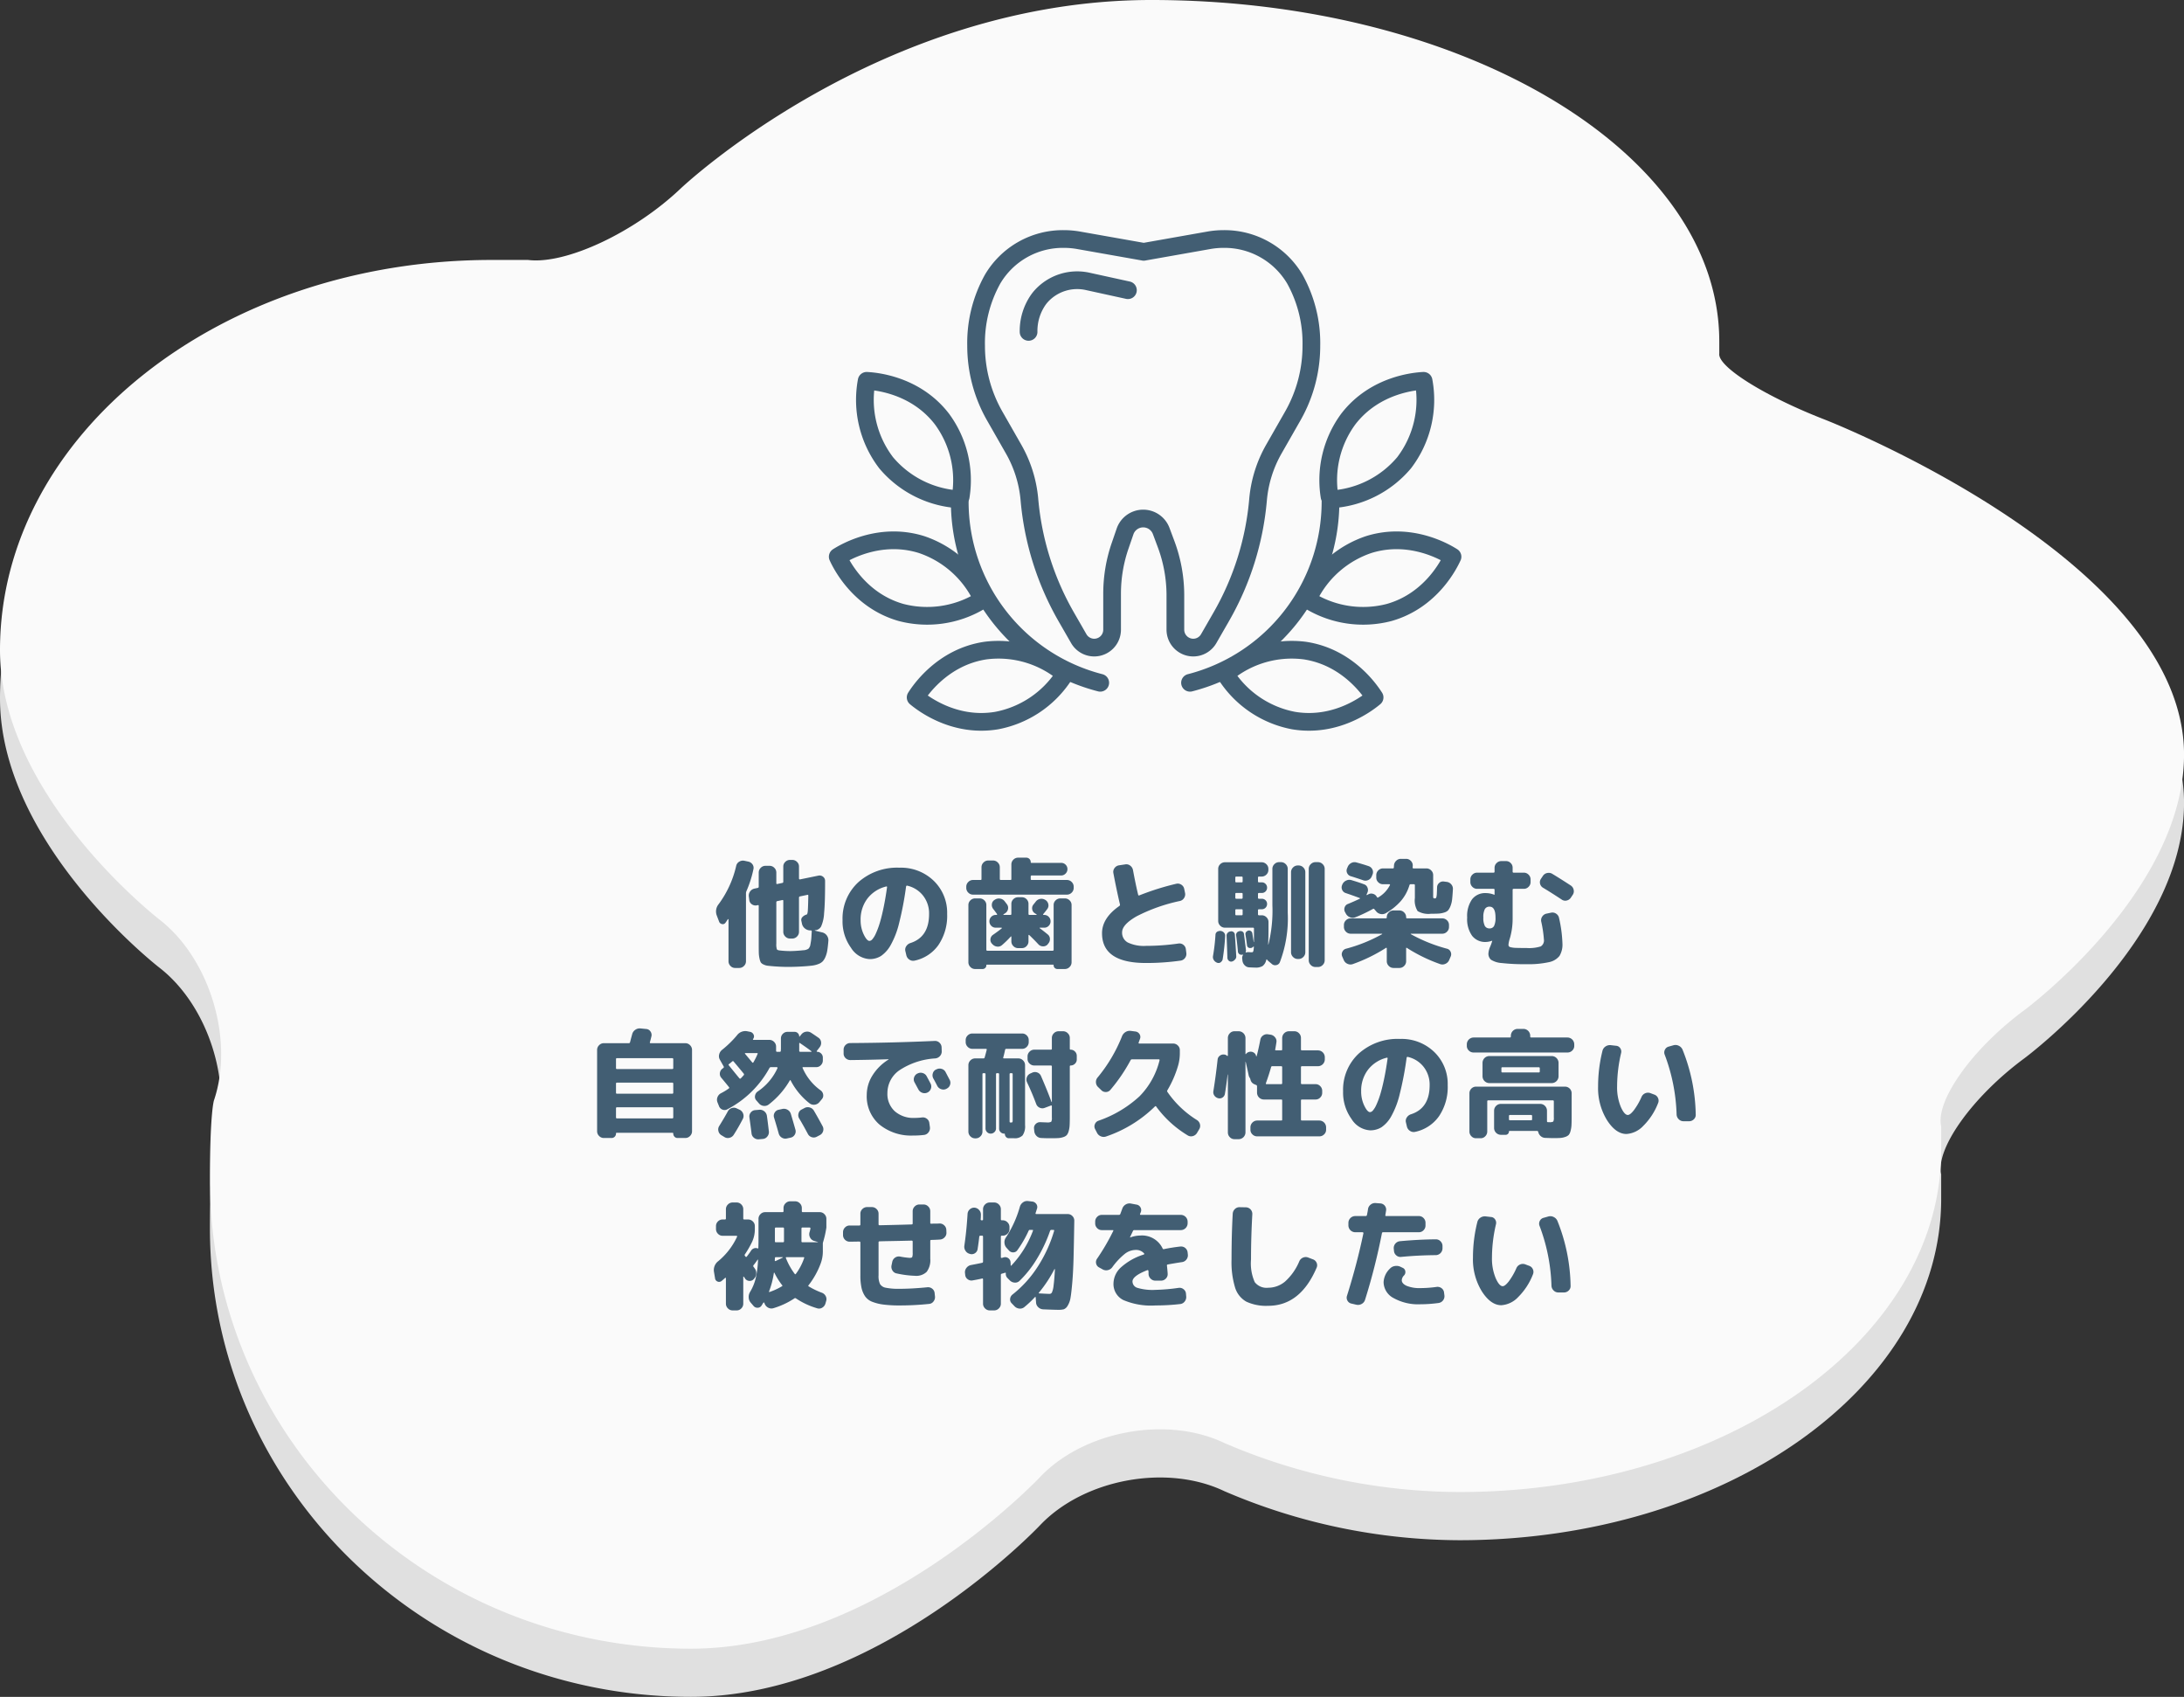
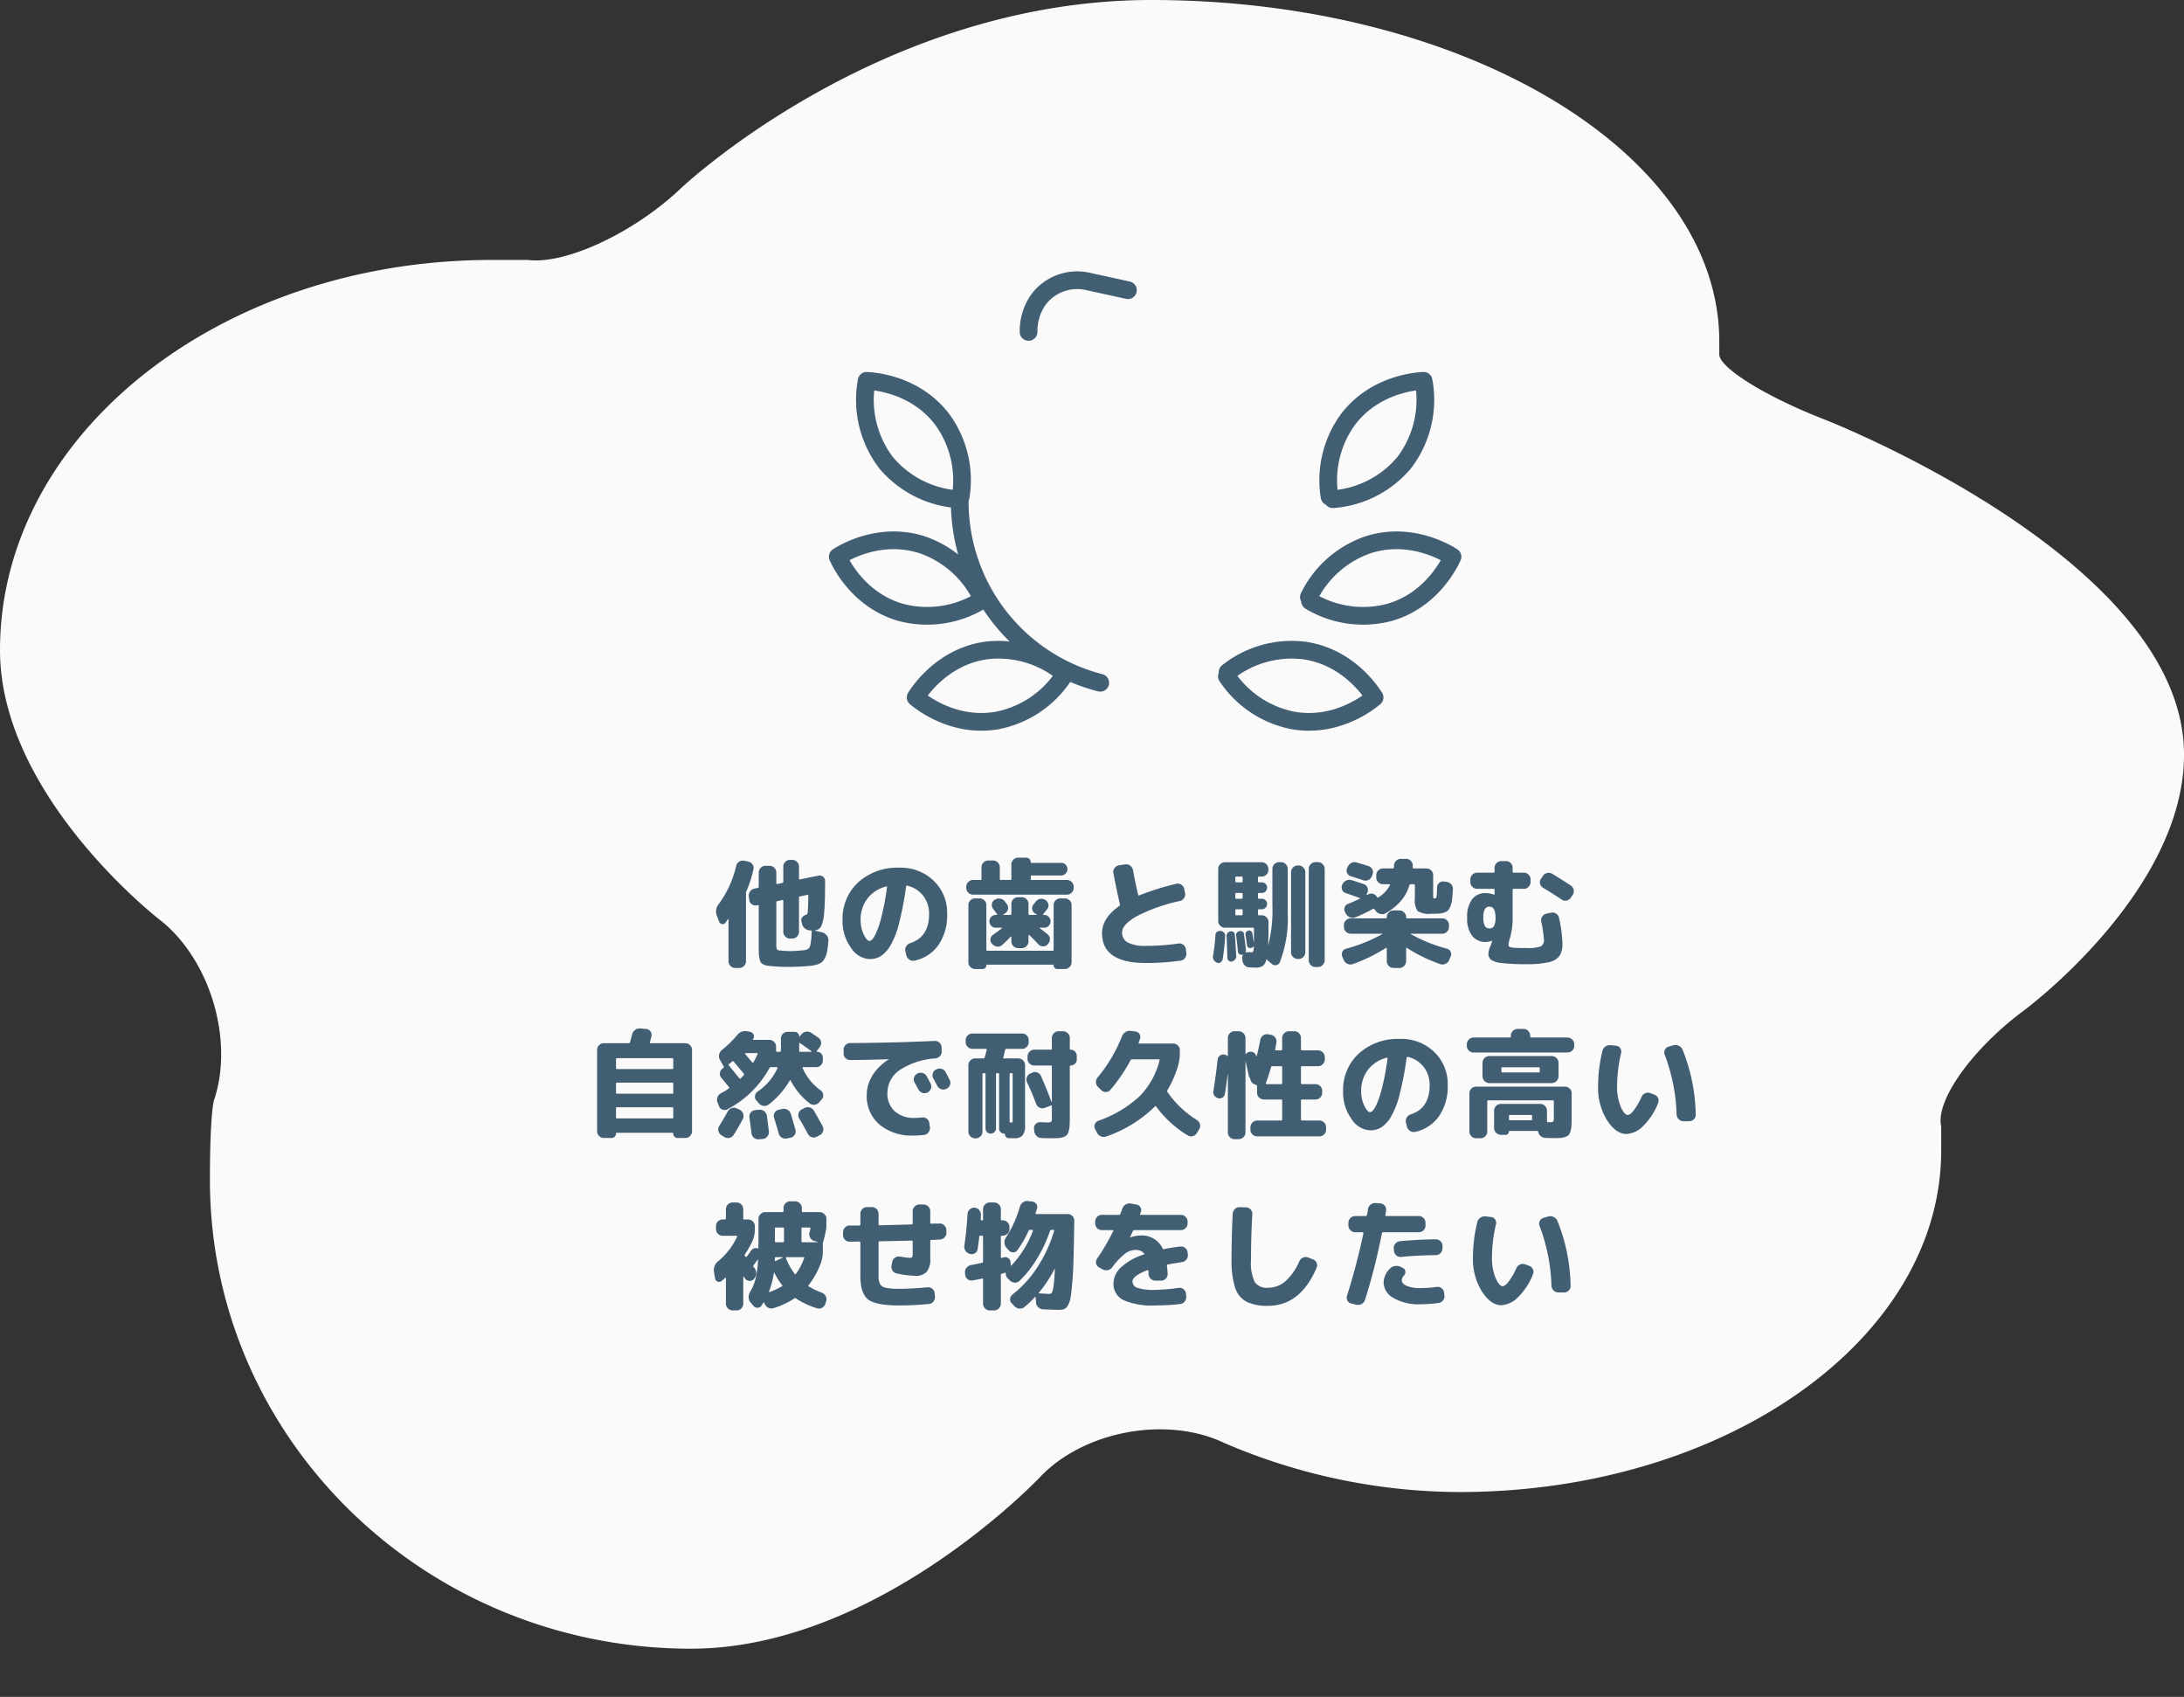
<svg xmlns="http://www.w3.org/2000/svg" width="370" height="287.392" viewBox="0 0 370 287.392">
  <rect x="0" y="0" width="370" height="287.392" fill="#333333" stroke="none" />
  <g id="グループ_57" data-name="グループ 57" transform="translate(-1165 -2226)">
    <g id="レイヤー_1" data-name="レイヤー 1" transform="translate(1165 2234.138)">
-       <path id="パス_122" data-name="パス 122" d="M26.968,155.723c8.574,6.627,12.751,20.428,9.274,30.686,0,0-.678,2.034-.678,13.473,0,43.83,36.482,79.372,81.493,79.372,31.692,0,59.1-29.023,59.1-29.023,7.436-7.874,21.5-10.476,31.254-5.818a101.515,101.515,0,0,0,39.806,8.311c45.1,0,81.646-25.9,81.646-57.828v-4.134c-.984-4.374,5.337-13.189,14.042-19.619,0,0,27.1-20.012,27.1-43.306,0-33.092-60.934-56.778-60.934-56.778-10.083-3.915-18.11-8.945-17.8-11.154V57.848C291.263,25.916,248.176.02,195.028.02c-46.105,0-79.743,31.954-79.743,31.954-7.852,7.458-19.466,12.882-25.83,12.073H83.418C37.357,44,0,73.6,0,110.121,0,134.858,26.968,155.723,26.968,155.723Z" transform="translate(0 0)" fill="#e0e0e0" />
-     </g>
+       </g>
    <g id="レイヤー_1-2" data-name="レイヤー 1" transform="translate(1165 2225.98)">
      <path id="パス_122-2" data-name="パス 122" d="M26.968,155.723c8.574,6.627,12.751,20.428,9.274,30.686,0,0-.678,2.034-.678,13.473,0,43.83,36.482,79.372,81.493,79.372,31.692,0,59.1-29.023,59.1-29.023,7.436-7.874,21.5-10.476,31.254-5.818a101.515,101.515,0,0,0,39.806,8.311c45.1,0,81.646-25.9,81.646-57.828v-4.134c-.984-4.374,5.337-13.189,14.042-19.619,0,0,27.1-20.012,27.1-43.306,0-33.092-60.934-56.778-60.934-56.778-10.083-3.915-18.11-8.945-17.8-11.154V57.848C291.263,25.916,248.176.02,195.028.02c-46.105,0-79.743,31.954-79.743,31.954-7.852,7.458-19.466,12.882-25.83,12.073H83.418C37.357,44,0,73.6,0,110.121,0,134.858,26.968,155.723,26.968,155.723Z" transform="translate(0 0)" fill="#fafafa" />
    </g>
    <g id="_饑1" data-name="ﾑ饑1" transform="translate(1305.425 2264.98)">
      <g id="グループ_20" data-name="グループ 20">
-         <path id="パス_134" data-name="パス 134" d="M53.33,3.67,64.42,1.71a14.388,14.388,0,0,1,2.45-.21h.02A13.842,13.842,0,0,1,78.95,8.31a22.3,22.3,0,0,1,2.79,11.28h0a23.994,23.994,0,0,1-3.16,11.9l-3.17,5.55a20.947,20.947,0,0,0-2.7,8.57,48.128,48.128,0,0,1-6.25,19.9l-2.11,3.67a3.024,3.024,0,0,1-2.62,1.52h0a3.034,3.034,0,0,1-3.03-3.03v-5.8a24.839,24.839,0,0,0-1.56-8.66l-.84-2.25a3.256,3.256,0,0,0-3.05-2.12h0a3.251,3.251,0,0,0-3.08,2.2l-.84,2.44a24.939,24.939,0,0,0-1.35,8.07v6.12a3.028,3.028,0,0,1-3.03,3.03h0a3.024,3.024,0,0,1-2.62-1.52l-2.11-3.67a48.276,48.276,0,0,1-6.25-19.9,20.947,20.947,0,0,0-2.7-8.57L28.1,31.49a23.967,23.967,0,0,1-3.16-11.9h0a22.241,22.241,0,0,1,2.8-11.3A13.82,13.82,0,0,1,39.79,1.5h.02a14.388,14.388,0,0,1,2.45.21L53.35,3.67" fill="none" stroke="#425e73" stroke-linecap="round" stroke-linejoin="round" stroke-width="3" />
        <path id="パス_135" data-name="パス 135" d="M50.66,10.17,43.95,8.7a8.221,8.221,0,0,0-8.05,2.56c-.14.16-.28.34-.41.52a9.253,9.253,0,0,0-1.66,5.45" fill="none" stroke="#425e73" stroke-linecap="round" stroke-linejoin="round" stroke-width="3" />
      </g>
      <g id="グループ_21" data-name="グループ 21">
-         <path id="パス_136" data-name="パス 136" d="M84.98,45.99a31.675,31.675,0,0,1-23.8,30.67" fill="none" stroke="#425e73" stroke-linecap="round" stroke-linejoin="round" stroke-width="3" />
        <path id="パス_137" data-name="パス 137" d="M85.38,45.57a17.471,17.471,0,0,0,12.06-6.16,17.55,17.55,0,0,0,3.31-13.89c-1.17.06-8.16.52-12.74,6.45a17.45,17.45,0,0,0-3.19,13.17" fill="none" stroke="#425e73" stroke-linecap="round" stroke-linejoin="round" stroke-width="3" />
        <path id="パス_138" data-name="パス 138" d="M81.52,62.83a17.471,17.471,0,0,0,13.41,1.92c7.21-2.05,10.23-8.37,10.72-9.44-.99-.63-6.97-4.28-14.13-2.08a17.479,17.479,0,0,0-10.2,8.91" fill="none" stroke="#425e73" stroke-linecap="round" stroke-linejoin="round" stroke-width="3" />
        <path id="パス_139" data-name="パス 139" d="M67.43,75.57a17.468,17.468,0,0,0,11.29,7.49c7.39,1.24,12.83-3.17,13.73-3.92-.63-.99-4.46-6.85-11.87-7.94a17.453,17.453,0,0,0-13.04,3.67" fill="none" stroke="#425e73" stroke-linecap="round" stroke-linejoin="round" stroke-width="3" />
      </g>
      <g id="グループ_22" data-name="グループ 22">
        <path id="パス_140" data-name="パス 140" d="M22.17,45.99a31.675,31.675,0,0,0,23.8,30.67" fill="none" stroke="#425e73" stroke-linecap="round" stroke-linejoin="round" stroke-width="3" />
        <path id="パス_141" data-name="パス 141" d="M21.77,45.57A17.471,17.471,0,0,1,9.71,39.41,17.55,17.55,0,0,1,6.4,25.52c1.17.06,8.16.52,12.74,6.45a17.45,17.45,0,0,1,3.19,13.17" fill="none" stroke="#425e73" stroke-linecap="round" stroke-linejoin="round" stroke-width="3" />
        <path id="パス_142" data-name="パス 142" d="M25.63,62.83a17.471,17.471,0,0,1-13.41,1.92C5.01,62.7,1.99,56.38,1.5,55.31c.99-.63,6.97-4.28,14.13-2.08a17.479,17.479,0,0,1,10.2,8.91" fill="none" stroke="#425e73" stroke-linecap="round" stroke-linejoin="round" stroke-width="3" />
        <path id="パス_143" data-name="パス 143" d="M39.72,75.57a17.468,17.468,0,0,1-11.29,7.49C21.04,84.3,15.6,79.89,14.7,79.14c.63-.99,4.46-6.85,11.87-7.94a17.453,17.453,0,0,1,13.04,3.67" fill="none" stroke="#425e73" stroke-linecap="round" stroke-linejoin="round" stroke-width="3" />
      </g>
    </g>
    <path id="パス_219" data-name="パス 219" d="M-72.18-5.92l-.38-1a1.952,1.952,0,0,1,.32-1.96,17.428,17.428,0,0,0,2.96-6.46,1.075,1.075,0,0,1,.5-.71,1.188,1.188,0,0,1,.86-.17l.66.14a1.154,1.154,0,0,1,.74.47,1.01,1.01,0,0,1,.16.83,18.76,18.76,0,0,1-1.18,3.7.948.948,0,0,0-.08.34V.8a1.1,1.1,0,0,1-.34.8,1.1,1.1,0,0,1-.8.34h-.7a1.062,1.062,0,0,1-.79-.34,1.111,1.111,0,0,1-.33-.8V-6.28a.047.047,0,0,0-.04-.05.06.06,0,0,0-.06.01,2.214,2.214,0,0,0-.18.26q-.14.22-.22.32a.544.544,0,0,1-.59.25A.648.648,0,0,1-72.18-5.92Zm9.24,7.58q-.7-.06-1.03-.1a2.152,2.152,0,0,1-.68-.21A1.082,1.082,0,0,1-65.11,1a2.472,2.472,0,0,1-.22-.67,4.961,4.961,0,0,1-.12-.99q-.01-.5-.01-1.5v-6.4q0-.18-.16-.14l-.18.04a1.065,1.065,0,0,1-.82-.18.991.991,0,0,1-.44-.72l-.08-.6a1.157,1.157,0,0,1,.22-.86,1.21,1.21,0,0,1,.74-.48l.56-.12a.189.189,0,0,0,.16-.2v-2.4a1.1,1.1,0,0,1,.34-.8,1.1,1.1,0,0,1,.8-.34h.7a1.1,1.1,0,0,1,.8.34,1.1,1.1,0,0,1,.34.8v1.8q0,.18.16.14l.86-.18a.189.189,0,0,0,.16-.2v-2.58a1.062,1.062,0,0,1,.34-.79,1.111,1.111,0,0,1,.8-.33h.38a1.111,1.111,0,0,1,.8.33,1.062,1.062,0,0,1,.34.79v2.04a.143.143,0,0,0,.06.11.121.121,0,0,0,.12.03l3.12-.64a.931.931,0,0,1,.78.19.863.863,0,0,1,.34.71v.44q0,3.38-.17,5.05a6.167,6.167,0,0,1-.51,2.24,1.265,1.265,0,0,1-1.04.63q-.02,0-.02.03t.02.03l1.24.3a1.334,1.334,0,0,1,.77.51,1.357,1.357,0,0,1,.27.89q-.08.98-.18,1.61A4.719,4.719,0,0,1-54.15.05a2.659,2.659,0,0,1-.46.76,1.965,1.965,0,0,1-.73.46,4.251,4.251,0,0,1-.99.26q-.51.07-1.37.13-1.46.1-2.8.1Q-61.64,1.76-62.94,1.66Zm.46-10.84V-2.2a2.909,2.909,0,0,0,.09.97q.09.17.53.21a15.229,15.229,0,0,0,1.76.1q.64,0,1.8-.1.36-.04.53-.05a1.4,1.4,0,0,0,.39-.09,1.816,1.816,0,0,0,.3-.13.789.789,0,0,0,.2-.25,1.123,1.123,0,0,0,.15-.36q.03-.16.1-.57a6.9,6.9,0,0,0,.09-.75l.06-1.02q0-.18-.16-.18h-.12a1.46,1.46,0,0,1-.89-.34,1.38,1.38,0,0,1-.49-.82l-.1-.46a.689.689,0,0,1,.19-.65,1.473,1.473,0,0,1,.69-.41q.16-.04.21-.59t.09-2.63q0-.16-.16-.12l-1.24.26a.2.2,0,0,0-.18.2v5.8a1.1,1.1,0,0,1-.34.8,1.1,1.1,0,0,1-.8.34h-.38a1.1,1.1,0,0,1-.8-.34,1.1,1.1,0,0,1-.34-.8V-9.42q0-.18-.16-.14l-.86.18A.189.189,0,0,0-62.48-9.18Zm18.62-2.68a5.7,5.7,0,0,0-3.19,2.05A5.848,5.848,0,0,0-48.2-6.16a5.483,5.483,0,0,0,.53,2.43q.53,1.09.97,1.09a.715.715,0,0,0,.48-.27,3.749,3.749,0,0,0,.58-.94A13.263,13.263,0,0,0-45-5.53q.32-1.01.66-2.61t.62-3.6a.084.084,0,0,0-.03-.1A.11.11,0,0,0-43.86-11.86ZM-46.7.44a3.977,3.977,0,0,1-3.13-1.92,7.614,7.614,0,0,1-1.43-4.68,8.347,8.347,0,0,1,2.66-6.41,9.876,9.876,0,0,1,7-2.47,7.965,7.965,0,0,1,5.78,2.21A7.5,7.5,0,0,1-33.54-7.2a8.8,8.8,0,0,1-1.48,5.26A6.593,6.593,0,0,1-39.06.7a1.115,1.115,0,0,1-.89-.18,1.182,1.182,0,0,1-.51-.76l-.16-.68a1.03,1.03,0,0,1,.16-.83,1.29,1.29,0,0,1,.7-.53Q-36.6-3.3-36.6-7.2a4.86,4.86,0,0,0-1.02-3.11A4.73,4.73,0,0,0-40.32-12q-.14-.02-.18.16a54.945,54.945,0,0,1-1.17,6.15,14.586,14.586,0,0,1-1.45,3.78A5.421,5.421,0,0,1-44.76-.08,3.61,3.61,0,0,1-46.7.44Zm17.54-10.92a1.1,1.1,0,0,1-.8-.34,1.1,1.1,0,0,1-.34-.8v-.2a1.1,1.1,0,0,1,.34-.8,1.1,1.1,0,0,1,.8-.34h1.28a.141.141,0,0,0,.16-.16v-2a1.1,1.1,0,0,1,.34-.8,1.1,1.1,0,0,1,.8-.34h.82a1.1,1.1,0,0,1,.8.34,1.1,1.1,0,0,1,.34.8v2q0,.16.18.16h1.62a.141.141,0,0,0,.16-.16V-15.6a1.1,1.1,0,0,1,.34-.8,1.1,1.1,0,0,1,.8-.34h1.38a.734.734,0,0,1,.54.22.734.734,0,0,1,.22.54q0,.12.1.12h5.04a1.045,1.045,0,0,1,.77.31,1.022,1.022,0,0,1,.31.75,1.038,1.038,0,0,1-.32.76,1.038,1.038,0,0,1-.76.32h-4.98q-.16,0-.16.18v.42a.141.141,0,0,0,.16.16h5.98a1.1,1.1,0,0,1,.8.34,1.1,1.1,0,0,1,.34.8v.2a1.1,1.1,0,0,1-.34.8,1.1,1.1,0,0,1-.8.34Zm1.12.64a1.111,1.111,0,0,1,.8.33,1.062,1.062,0,0,1,.34.79v7.56a.159.159,0,0,0,.18.18h11.04a.159.159,0,0,0,.18-.18V-8.72a1.062,1.062,0,0,1,.34-.79,1.111,1.111,0,0,1,.8-.33h.76a1.111,1.111,0,0,1,.8.33,1.062,1.062,0,0,1,.34.79V.98a1.1,1.1,0,0,1-.34.8,1.1,1.1,0,0,1-.8.34h-1.26a.632.632,0,0,1-.45-.18.606.606,0,0,1-.19-.46.088.088,0,0,0-.1-.1H-26.8a.088.088,0,0,0-.1.1.606.606,0,0,1-.19.46.632.632,0,0,1-.45.18H-28.8a1.1,1.1,0,0,1-.8-.34,1.1,1.1,0,0,1-.34-.8v-9.7a1.062,1.062,0,0,1,.34-.79,1.111,1.111,0,0,1,.8-.33Zm2.88,2.8a.084.084,0,0,0,.07-.05.09.09,0,0,0,.01-.09q-.44-.6-.66-.88a1.061,1.061,0,0,1-.22-.82.929.929,0,0,1,.44-.7l.04-.02a1.2,1.2,0,0,1,.89-.21,1.183,1.183,0,0,1,.79.45l.19.25.19.25a1.01,1.01,0,0,1,.19.83,1.07,1.07,0,0,1-.49.71l-.28.18a.06.06,0,0,0-.01.06.047.047,0,0,0,.05.04h1.14q.16,0,.16-.18v-1.7a1.062,1.062,0,0,1,.34-.79,1.111,1.111,0,0,1,.8-.33h.64a1.078,1.078,0,0,1,.79.33,1.078,1.078,0,0,1,.33.79v1.7a.159.159,0,0,0,.18.18h1.14a.064.064,0,0,0,.06-.04.04.04,0,0,0-.02-.06l-.28-.18a.953.953,0,0,1-.45-.69.957.957,0,0,1,.21-.79q.06-.08.19-.24t.19-.24a1.168,1.168,0,0,1,.74-.47,1.178,1.178,0,0,1,.86.15l.04.02a1.107,1.107,0,0,1,.5.71.982.982,0,0,1-.18.83q-.32.44-.7.88-.04.08.08.12h.1a1.029,1.029,0,0,1,.77.32,1.055,1.055,0,0,1,.31.76,1.055,1.055,0,0,1-.31.76,1.029,1.029,0,0,1-.77.32h-.72a.047.047,0,0,0-.05.04.049.049,0,0,0,.03.06q.46.32,1.34,1.04a.986.986,0,0,1,.37.77,1.1,1.1,0,0,1-.31.81l-.08.12a1,1,0,0,1-.76.32,1.061,1.061,0,0,1-.78-.32q-.72-.78-1.58-1.6a.055.055,0,0,0-.08-.01.086.086,0,0,0-.04.07v1.02a1.111,1.111,0,0,1-.33.8,1.062,1.062,0,0,1-.79.34h-.64a1.1,1.1,0,0,1-.8-.34,1.1,1.1,0,0,1-.34-.8v-.78a.067.067,0,0,0-.03-.06q-.03-.02-.07.02a15.591,15.591,0,0,1-1.5,1.46,1.039,1.039,0,0,1-.83.24,1.236,1.236,0,0,1-.79-.42l-.1-.1a.971.971,0,0,1-.22-.78.978.978,0,0,1,.44-.7q.92-.64,1.46-1.08a.065.065,0,0,0,.02-.08.064.064,0,0,0-.06-.04h-.96a1.029,1.029,0,0,1-.77-.32,1.055,1.055,0,0,1-.31-.76,1.055,1.055,0,0,1,.31-.76,1.029,1.029,0,0,1,.77-.32ZM.14,1.1Q-7.3,1.1-7.3-3.94q0-2.58,2.94-4.62a.252.252,0,0,0,.1-.24q-.64-2.76-1.12-5.34a1.057,1.057,0,0,1,.2-.84,1.129,1.129,0,0,1,.74-.46l1.06-.16a1.057,1.057,0,0,1,.84.2,1.21,1.21,0,0,1,.48.74q.48,2.58.88,4.2.04.18.22.1a44.42,44.42,0,0,1,6.24-1.96,1.079,1.079,0,0,1,.84.15,1.075,1.075,0,0,1,.5.71l.14.68a1.123,1.123,0,0,1-.16.87,1.1,1.1,0,0,1-.72.51A29.176,29.176,0,0,0-1.44-6.81Q-3.9-5.4-3.9-4.1a1.875,1.875,0,0,0,.97,1.73A6.294,6.294,0,0,0,.14-1.8a38.717,38.717,0,0,0,5.52-.4,1.061,1.061,0,0,1,.82.22,1.079,1.079,0,0,1,.42.74l.08.64a1.134,1.134,0,0,1-.23.86A1.1,1.1,0,0,1,5.98.7,41.553,41.553,0,0,1,.14,1.1ZM25.86.42a1.1,1.1,0,0,1-.8-.34,1.1,1.1,0,0,1-.34-.8V-14.28a1.1,1.1,0,0,1,.34-.8,1.1,1.1,0,0,1,.8-.34H26a1.1,1.1,0,0,1,.8.34,1.1,1.1,0,0,1,.34.8V-.72a1.1,1.1,0,0,1-.34.8,1.1,1.1,0,0,1-.8.34Zm3,1.36a1.1,1.1,0,0,1-.8-.34,1.1,1.1,0,0,1-.34-.8V-14.84a1.1,1.1,0,0,1,.34-.8,1.1,1.1,0,0,1,.8-.34h.42a1.1,1.1,0,0,1,.8.34,1.1,1.1,0,0,1,.34.8V.64a1.1,1.1,0,0,1-.34.8,1.1,1.1,0,0,1-.8.34ZM16.44.3a.89.89,0,0,1,.14-.54.066.066,0,0,0,0-.07q-.02-.03-.04-.01a.279.279,0,0,1-.12.02.588.588,0,0,1-.46-.11.607.607,0,0,1-.24-.41q-.1-1.22-.3-2.72a.62.62,0,0,1,.46-.72.153.153,0,0,1,.08-.03.614.614,0,0,1,.08-.01.671.671,0,0,1,.47.09.475.475,0,0,1,.23.39q.12.8.34,2.72a.665.665,0,0,1-.04.32.085.085,0,0,0,0,.08.04.04,0,0,0,.06.02,1.26,1.26,0,0,1,.4-.06q.26.02.56.02a.321.321,0,0,0,.19-.04.514.514,0,0,0,.1-.24,3.712,3.712,0,0,0,.07-.66q0-.04-.03-.04a.068.068,0,0,0-.05.02.73.73,0,0,1-.32.22.928.928,0,0,1-.32.02.5.5,0,0,1-.44-.48q-.14-1.06-.26-1.8a.531.531,0,0,1,.26-.56.666.666,0,0,1,.24-.12.541.541,0,0,1,.42.1.549.549,0,0,1,.24.36l.24,1.5a.058.058,0,0,0,.04-.02V-4.72a.141.141,0,0,0-.16-.16H13.52a1.1,1.1,0,0,1-.8-.34,1.1,1.1,0,0,1-.34-.8v-8.82a1.062,1.062,0,0,1,.34-.79,1.111,1.111,0,0,1,.8-.33h6.22a1.111,1.111,0,0,1,.8.33,1.062,1.062,0,0,1,.34.79v.18a1.062,1.062,0,0,1-.34.79,1.111,1.111,0,0,1-.8.33H19.3a.159.159,0,0,0-.18.18v.64q0,.16.18.16h.46a.87.87,0,0,1,.64.26.87.87,0,0,1,.26.64.87.87,0,0,1-.26.64.87.87,0,0,1-.64.26H19.3q-.18,0-.18.16v.64a.159.159,0,0,0,.18.18h.46a.888.888,0,0,1,.64.25.837.837,0,0,1,.26.63.87.87,0,0,1-.26.64.87.87,0,0,1-.64.26H19.3q-.18,0-.18.16v.68a.159.159,0,0,0,.18.18h.46a1.1,1.1,0,0,1,.8.34,1.1,1.1,0,0,1,.34.8v1.12q0,1.56-.06,2.66l.04.04a23.747,23.747,0,0,0,.68-6.7v-6.12a1.1,1.1,0,0,1,.34-.8,1.1,1.1,0,0,1,.8-.34h.32a1.1,1.1,0,0,1,.8.34,1.1,1.1,0,0,1,.34.8v7.42A20.876,20.876,0,0,1,22.82.98a.8.8,0,0,1-.62.48.835.835,0,0,1-.76-.22l-.6-.5q-.06-.06-.18-.2-.08-.12-.14.04a1.733,1.733,0,0,1-.63,1.04,2.236,2.236,0,0,1-1.19.26q-.2,0-1.04-.04a1.139,1.139,0,0,1-.81-.37,1.339,1.339,0,0,1-.37-.83Zm.08-7.46v-.68A.141.141,0,0,0,16.36-8h-.92a.141.141,0,0,0-.16.16v.68q0,.18.16.18h.92Q16.52-6.98,16.52-7.16Zm0-2.8v-.64a.141.141,0,0,0-.16-.16h-.92a.141.141,0,0,0-.16.16v.64q0,.18.16.18h.92Q16.52-9.78,16.52-9.96Zm0-2.76v-.64q0-.18-.16-.18h-.92q-.16,0-.16.18v.64a.141.141,0,0,0,.16.16h.92A.141.141,0,0,0,16.52-12.72ZM14.5-4.26a.6.6,0,0,1,.47.12.561.561,0,0,1,.23.42q.14,1.9.24,3.7a.72.72,0,0,1-.18.5A2.525,2.525,0,0,1,15,.72a.964.964,0,0,1-.34.14.576.576,0,0,1-.49-.15.677.677,0,0,1-.23-.47q-.08-2.4-.14-3.74a.657.657,0,0,1,.16-.48.7.7,0,0,1,.46-.26h.04Zm-2.34,5.3a1.1,1.1,0,0,1-.53-.45.945.945,0,0,1-.13-.67,32.528,32.528,0,0,0,.42-3.62.63.63,0,0,1,.48-.58,1.133,1.133,0,0,1,.36-.06.165.165,0,0,1,.05.01.165.165,0,0,0,.05.01.862.862,0,0,1,.52.3.769.769,0,0,1,.18.56,37.392,37.392,0,0,1-.42,3.9.632.632,0,0,1-.16.36l-.02.02-.02.02A.625.625,0,0,1,12.16,1.04Zm29.92.9a1.1,1.1,0,0,1-.8-.34,1.1,1.1,0,0,1-.34-.8V-1.38a.1.1,0,0,0-.05-.09.067.067,0,0,0-.09.01,27.353,27.353,0,0,1-5.6,2.74,1.178,1.178,0,0,1-.89-.03,1.2,1.2,0,0,1-.65-.63L33.4.02a.933.933,0,0,1,.01-.81.933.933,0,0,1,.63-.53,26.113,26.113,0,0,0,6.1-2.46.068.068,0,0,0,.02-.05q0-.03-.04-.03h-5.3a1.1,1.1,0,0,1-.8-.34,1.1,1.1,0,0,1-.34-.8v-.34a1.062,1.062,0,0,1,.34-.79,1.111,1.111,0,0,1,.8-.33h5.96q.16,0,.16-.18v-.02a1.1,1.1,0,0,1,.34-.8,1.1,1.1,0,0,1,.8-.34h1a1.1,1.1,0,0,1,.8.34,1.1,1.1,0,0,1,.34.8v.02q0,.18.16.18h5.96a1.111,1.111,0,0,1,.8.33,1.062,1.062,0,0,1,.34.79V-5a1.1,1.1,0,0,1-.34.8,1.1,1.1,0,0,1-.8.34h-5.3q-.04,0-.04.03a.068.068,0,0,0,.02.05,26.754,26.754,0,0,0,6.12,2.46.9.9,0,0,1,.62.53.956.956,0,0,1,0,.81l-.26.6a1.2,1.2,0,0,1-.65.63,1.178,1.178,0,0,1-.89.03,27.27,27.27,0,0,1-5.62-2.74q-.12-.08-.12.08V.8a1.1,1.1,0,0,1-.34.8,1.1,1.1,0,0,1-.8.34ZM35.84-15.92q1.24.34,2.04.62a1.066,1.066,0,0,1,.63.57,1.022,1.022,0,0,1,.01.85l-.12.3a1.136,1.136,0,0,1-.6.63,1.148,1.148,0,0,1-.88.03q-1.16-.4-2.08-.68a.967.967,0,0,1-.62-.54.934.934,0,0,1,0-.8l.1-.24a1.29,1.29,0,0,1,.63-.67A1.178,1.178,0,0,1,35.84-15.92ZM34-10.74a.964.964,0,0,1-.62-.55,1,1,0,0,1,0-.83l.04-.1a1.282,1.282,0,0,1,.66-.65,1.2,1.2,0,0,1,.92-.05q1.34.4,2.06.68a.929.929,0,0,1,.61.57,1.076,1.076,0,0,1-.01.85l-.14.32a.072.072,0,0,0,.01.08q.03.04.05.02.04-.02.11-.06t.11-.06a1,1,0,0,1,.82-.09,1,1,0,0,1,.64.53l.02.02a.136.136,0,0,0,.2.06,5.079,5.079,0,0,0,2-2.1.09.09,0,0,0-.01-.09.1.1,0,0,0-.09-.05H40.3a1.111,1.111,0,0,1-.8-.33,1.062,1.062,0,0,1-.34-.79v-.42a1.1,1.1,0,0,1,.34-.8,1.1,1.1,0,0,1,.8-.34h1.66a.159.159,0,0,0,.18-.18q0-.06.01-.16t.01-.14a1.171,1.171,0,0,1,.36-.8,1.1,1.1,0,0,1,.8-.34h.9a1.08,1.08,0,0,1,.8.35,1.057,1.057,0,0,1,.32.81q0,.06-.01.16t-.01.14a.141.141,0,0,0,.16.16h2.18a1.1,1.1,0,0,1,.8.34,1.1,1.1,0,0,1,.34.8v3.42a1.347,1.347,0,0,0,.04.46q.04.06.26.06a.237.237,0,0,0,.15-.04.477.477,0,0,0,.1-.22,2.787,2.787,0,0,0,.07-.55q.02-.37.04-1.07a.989.989,0,0,1,.37-.75.982.982,0,0,1,.79-.23l.46.06a1.188,1.188,0,0,1,.79.43,1.13,1.13,0,0,1,.27.85q-.06,1.04-.13,1.67a4.32,4.32,0,0,1-.27,1.13,2.633,2.633,0,0,1-.4.73,1.466,1.466,0,0,1-.67.38,3.884,3.884,0,0,1-.93.18q-.46.03-1.32.03a3.614,3.614,0,0,1-2.25-.45A3.351,3.351,0,0,1,45.7-9.9v-2.16a.159.159,0,0,0-.18-.18H45a.2.2,0,0,0-.22.16,7.344,7.344,0,0,1-1.46,2.69,10.137,10.137,0,0,1-2.54,2.05,1.245,1.245,0,0,1-.9.14,1.271,1.271,0,0,1-.78-.5L38.84-8a.165.165,0,0,0-.24-.06,26.537,26.537,0,0,1-2.98,1.42,1.17,1.17,0,0,1-.9,0,1.347,1.347,0,0,1-.7-.6l-.14-.26a.957.957,0,0,1-.08-.81.9.9,0,0,1,.56-.59q.84-.34,2-.88a.064.064,0,0,0,.04-.06.064.064,0,0,0-.04-.06Q35.18-10.34,34-10.74Zm24.36,2.3a.87.87,0,0,0-.81.42A2.943,2.943,0,0,0,57.3-6.6a2.943,2.943,0,0,0,.25,1.42.87.87,0,0,0,.81.42.812.812,0,0,0,.76-.42,3.05,3.05,0,0,0,.24-1.42Q59.36-8.44,58.36-8.44ZM57.7-2.46A2.8,2.8,0,0,1,55.4-3.5a4.857,4.857,0,0,1-.84-3.1,4.907,4.907,0,0,1,.83-3.09,2.779,2.779,0,0,1,2.31-1.05,3.948,3.948,0,0,1,1.44.28h.04a.018.018,0,0,0,.02-.02v-.82q0-.16-.18-.16H56.24a1.1,1.1,0,0,1-.8-.34,1.1,1.1,0,0,1-.34-.8v-.46a1.1,1.1,0,0,1,.34-.8,1.1,1.1,0,0,1,.8-.34h2.78q.18,0,.18-.16v-.66a1.1,1.1,0,0,1,.34-.8,1.1,1.1,0,0,1,.8-.34h.8a1.078,1.078,0,0,1,.79.33,1.078,1.078,0,0,1,.33.79v.68q0,.16.18.16h1.72a1.1,1.1,0,0,1,.8.34,1.1,1.1,0,0,1,.34.8v.46a1.1,1.1,0,0,1-.34.8,1.1,1.1,0,0,1-.8.34H62.44q-.18,0-.18.16v4.94A11.741,11.741,0,0,1,61.8-3.1a5.136,5.136,0,0,0-.24,1.06.587.587,0,0,0,.06.31.676.676,0,0,0,.36.17,4.263,4.263,0,0,0,.89.1q.59.02,1.73.02a6.655,6.655,0,0,0,2.43-.27,1.186,1.186,0,0,0,.53-1.17,20.282,20.282,0,0,0-.46-3.06,1.1,1.1,0,0,1,.18-.83A1.121,1.121,0,0,1,68-7.26l.76-.16a1.094,1.094,0,0,1,.86.16,1.111,1.111,0,0,1,.5.72,22.452,22.452,0,0,1,.58,4.32A3.715,3.715,0,0,1,70.2-.1,3.027,3.027,0,0,1,68.4.96a16.011,16.011,0,0,1-3.8.34,33.557,33.557,0,0,1-4.16-.19A3.949,3.949,0,0,1,58.6.55a1.344,1.344,0,0,1-.44-1.09,3.476,3.476,0,0,1,.32-1.18,8.55,8.55,0,0,0,.32-.9v-.04h-.06A3.367,3.367,0,0,1,57.7-2.46Zm14.42-9.56a1.136,1.136,0,0,1,.48.73,1.056,1.056,0,0,1-.16.85l-.32.48a1.128,1.128,0,0,1-.71.48,1.02,1.02,0,0,1-.83-.16q-1.88-1.24-3.16-2a1.07,1.07,0,0,1-.51-.68,1.027,1.027,0,0,1,.15-.84l.32-.48a1.115,1.115,0,0,1,.73-.5,1.163,1.163,0,0,1,.87.14Q70.34-13.18,72.12-12.02ZM-91.7,30.74a1.1,1.1,0,0,1-.8-.34,1.1,1.1,0,0,1-.34-.8V15.82a1.1,1.1,0,0,1,.34-.8,1.1,1.1,0,0,1,.8-.34h4.22a.2.2,0,0,0,.22-.16q.02-.1.36-1.36a1.271,1.271,0,0,1,.52-.74,1.3,1.3,0,0,1,.88-.24l1,.1a.915.915,0,0,1,.7.42,1,1,0,0,1,.16.82q-.16.68-.26,1-.04.16.12.16h5.88a1.1,1.1,0,0,1,.8.34,1.1,1.1,0,0,1,.34.8V29.6a1.1,1.1,0,0,1-.34.8,1.1,1.1,0,0,1-.8.34h-1.3a.7.7,0,0,1-.53-.22.752.752,0,0,1-.21-.54.106.106,0,0,0-.12-.12h-9.48q-.1,0-.1.12a.734.734,0,0,1-.22.54.734.734,0,0,1-.54.22Zm2.06-13.36V18.9a.141.141,0,0,0,.16.16h9.36q.18,0,.18-.16V17.38q0-.16-.18-.16h-9.36A.141.141,0,0,0-89.64,17.38Zm0,4.16v1.52q0,.18.16.18h9.36a.159.159,0,0,0,.18-.18V21.54a.159.159,0,0,0-.18-.18h-9.36Q-89.64,21.36-89.64,21.54Zm0,4.16v1.54q0,.18.16.18h9.36a.159.159,0,0,0,.18-.18V25.7q0-.16-.18-.16h-9.36A.141.141,0,0,0-89.64,25.7Zm17.44-.38-.24-.6a1.175,1.175,0,0,1-.01-.89,1.216,1.216,0,0,1,.59-.67,10.169,10.169,0,0,0,1.32-.8.152.152,0,0,0,.04-.24q-.78-.96-1.3-1.58a1.009,1.009,0,0,1-.24-.81,1.072,1.072,0,0,1,.42-.73l.16-.12a.185.185,0,0,0,.06-.26l-.64-1.14a1.176,1.176,0,0,1-.12-.9,1.4,1.4,0,0,1,.5-.78,17.541,17.541,0,0,0,2.52-2.46,1.756,1.756,0,0,1,1.82-.66l.4.08a.821.821,0,0,1,.59.47.671.671,0,0,1-.07.71q0,.02-.01.02t-.01.02a.067.067,0,0,0-.01.09.1.1,0,0,0,.09.05h2.68a1.1,1.1,0,0,1,.8.34,1.1,1.1,0,0,1,.34.8v.7q0,.18.16.18h.46a.159.159,0,0,0,.18-.18q0-.06.01-.18t.01-.2v-1.7a1.078,1.078,0,0,1,.33-.79,1.078,1.078,0,0,1,.79-.33h1.18a.774.774,0,0,1,.57.23.751.751,0,0,1,.23.55q0,.04.02.04a.058.058,0,0,0,.04-.02l.3-.36a1.216,1.216,0,0,1,.78-.46,1.2,1.2,0,0,1,.88.18q.44.28,1.24.84a1,1,0,0,1,.44.73,1.14,1.14,0,0,1-.22.85l-.52.68q-.02.02.01.07t.05.05a.942.942,0,0,1,.69.29.942.942,0,0,1,.29.69v.48a1.111,1.111,0,0,1-.33.8,1.062,1.062,0,0,1-.79.34h-2.2q-.18,0-.1.16a9.1,9.1,0,0,0,3.06,3.78,1.065,1.065,0,0,1,.42.72.938.938,0,0,1-.24.78l-.4.48a1.211,1.211,0,0,1-.8.44,1.175,1.175,0,0,1-.88-.24,11.681,11.681,0,0,1-3.2-3.88q-.06-.1-.14.02a13.941,13.941,0,0,1-3.56,4.06,1.175,1.175,0,0,1-.88.24,1.21,1.21,0,0,1-.8-.44l-.42-.48a.911.911,0,0,1-.23-.78,1.1,1.1,0,0,1,.43-.72,9.5,9.5,0,0,0,3.38-3.98.11.11,0,0,0-.02-.11.123.123,0,0,0-.1-.05h-.98a.277.277,0,0,0-.26.14,17.134,17.134,0,0,1-7.14,7,.933.933,0,0,1-.83.05A.991.991,0,0,1-72.2,25.32Zm13.6-10.58v1.22a.159.159,0,0,0,.18.18h1.84a.067.067,0,0,0,.06-.03q.02-.03-.02-.07-.7-.54-1.94-1.38Q-58.6,14.58-58.6,14.74Zm-9.12,1.62q-.14,0-.04.14l1.2,1.44q.12.12.2-.02a11.394,11.394,0,0,0,.7-1.4q.08-.16-.1-.16Zm-2.8,2.08.86,1.06q.6.74.92,1.12.12.14.24.02.18-.18.5-.54a.194.194,0,0,0,0-.26q-.52-.64-1.7-2.04a.152.152,0,0,0-.24-.04,6.812,6.812,0,0,1-.56.46A.126.126,0,0,0-70.52,18.44Zm1.36,7.3.48.22a1.176,1.176,0,0,1,.58.66,1.073,1.073,0,0,1-.04.86q-.74,1.44-1.56,2.72a1.152,1.152,0,0,1-.73.51,1.082,1.082,0,0,1-.87-.15l-.5-.3a1.094,1.094,0,0,1-.49-.7,1.053,1.053,0,0,1,.13-.84q.88-1.42,1.46-2.48a1.135,1.135,0,0,1,.67-.57A1.073,1.073,0,0,1-69.16,25.74Zm3.78.22a1.172,1.172,0,0,1,.85.25,1.18,1.18,0,0,1,.45.75q.12.8.34,2.68a1.153,1.153,0,0,1-.26.84,1.052,1.052,0,0,1-.76.42l-.68.06a1.12,1.12,0,0,1-.83-.26,1.063,1.063,0,0,1-.41-.76q-.16-1.3-.36-2.7a1.042,1.042,0,0,1,.23-.82,1.026,1.026,0,0,1,.73-.4Zm3.92-.14a1.2,1.2,0,0,1,.88.14,1.173,1.173,0,0,1,.56.7q.38,1.26.78,2.68a1.04,1.04,0,0,1-.12.84,1.041,1.041,0,0,1-.7.5l-.64.14a1.117,1.117,0,0,1-.86-.15,1.15,1.15,0,0,1-.52-.71q-.32-1.16-.78-2.66a1,1,0,0,1,.09-.84,1,1,0,0,1,.67-.5Zm5.34.28q.62,1.04,1.48,2.64a1.08,1.08,0,0,1,.08.86,1.1,1.1,0,0,1-.56.66l-.5.26a1.08,1.08,0,0,1-.86.08,1.1,1.1,0,0,1-.66-.56q-.82-1.54-1.46-2.6a1.044,1.044,0,0,1-.12-.85.978.978,0,0,1,.52-.67l.5-.26a1.155,1.155,0,0,1,.88-.09A1.151,1.151,0,0,1-56.12,26.1Zm17.56-6.28a1.123,1.123,0,0,1,.88-.08,1.1,1.1,0,0,1,.68.56q.22.4.66,1.24a1.073,1.073,0,0,1,.04.86,1.1,1.1,0,0,1-.58.64,1.124,1.124,0,0,1-.88.04,1.176,1.176,0,0,1-.66-.58q-.1-.18-.64-1.18a1.028,1.028,0,0,1-.08-.84,1.1,1.1,0,0,1,.56-.66Zm4.76-.24q.66,1.26.68,1.3a1.051,1.051,0,0,1,.07.86,1.062,1.062,0,0,1-.57.64l-.06.04a1.125,1.125,0,0,1-.87.05,1.135,1.135,0,0,1-.67-.57q-.1-.2-.32-.62t-.34-.62a1.1,1.1,0,0,1-.09-.86,1,1,0,0,1,.55-.66l.06-.02a1.155,1.155,0,0,1,.88-.09A1.063,1.063,0,0,1-33.8,19.58Zm-16.12-2.04a1.154,1.154,0,0,1-.82-.32,1.053,1.053,0,0,1-.34-.8v-.64a1.078,1.078,0,0,1,.33-.79,1.078,1.078,0,0,1,.79-.33q7.2-.04,14.32-.36a1.058,1.058,0,0,1,.8.3,1.1,1.1,0,0,1,.36.78l.02.64a1.135,1.135,0,0,1-.29.83,1.222,1.222,0,0,1-.79.41,12.331,12.331,0,0,0-6.09,2.01,4.679,4.679,0,0,0-2.03,3.85,3.956,3.956,0,0,0,1.25,3.09,4.747,4.747,0,0,0,3.31,1.13,10,10,0,0,0,1.28-.08,1.114,1.114,0,0,1,.83.21,1.033,1.033,0,0,1,.43.73l.1.7a1.166,1.166,0,0,1-.23.87,1.092,1.092,0,0,1-.77.45,13.447,13.447,0,0,1-1.8.1,8.483,8.483,0,0,1-5.75-1.86,6.3,6.3,0,0,1-2.15-5.02,6.217,6.217,0,0,1,.97-3.3,8.332,8.332,0,0,1,2.71-2.68q.02,0,.02-.04a.018.018,0,0,0-.02-.02Q-46.4,17.5-49.92,17.54ZM-16.64,28.1a1.342,1.342,0,0,0,.73-.11,1.285,1.285,0,0,0,.11-.71V25.36q0-.16-.16-.12l-1.06.4a1.073,1.073,0,0,1-.86-.04,1.1,1.1,0,0,1-.58-.64q-.72-1.92-1.54-3.64a1.073,1.073,0,0,1-.04-.86,1.1,1.1,0,0,1,.58-.64l.32-.14a1.1,1.1,0,0,1,.87-.04,1.092,1.092,0,0,1,.63.6q1.1,2.54,1.78,4.4.04.02.06,0v-6a.159.159,0,0,0-.18-.18h-2.8a1.111,1.111,0,0,1-.8-.33,1.062,1.062,0,0,1-.34-.79v-.42a1.1,1.1,0,0,1,.34-.8,1.1,1.1,0,0,1,.8-.34h2.8q.18,0,.18-.16V13.8a1.1,1.1,0,0,1,.34-.8,1.1,1.1,0,0,1,.8-.34h.76a1.1,1.1,0,0,1,.8.34,1.1,1.1,0,0,1,.34.8v1.82q0,.16.14.16a1,1,0,0,1,.73.31,1,1,0,0,1,.31.73v.62a.966.966,0,0,1-.31.72,1.015,1.015,0,0,1-.73.3q-.14,0-.14.16v8.54q0,.9-.03,1.43a4.428,4.428,0,0,1-.16.98,1.791,1.791,0,0,1-.31.66,1.327,1.327,0,0,1-.58.35,3.207,3.207,0,0,1-.85.17q-.45.03-1.25.03-.98,0-1.66-.04a1.156,1.156,0,0,1-.81-.36,1.3,1.3,0,0,1-.37-.82l-.04-.42a.925.925,0,0,1,.29-.78,1,1,0,0,1,.77-.3Q-16.84,28.1-16.64,28.1ZM-29.26,15.64a1.1,1.1,0,0,1-.8-.34,1.1,1.1,0,0,1-.34-.8v-.34a1.062,1.062,0,0,1,.34-.79,1.111,1.111,0,0,1,.8-.33h8.42a1.078,1.078,0,0,1,.79.33,1.078,1.078,0,0,1,.33.79v.34a1.111,1.111,0,0,1-.33.8,1.062,1.062,0,0,1-.79.34h-2.68a.189.189,0,0,0-.2.16q-.18.84-.32,1.32-.04.14.14.14h2.42a1.1,1.1,0,0,1,.8.34,1.1,1.1,0,0,1,.34.8V28.56a2.7,2.7,0,0,1-.42,1.74,1.836,1.836,0,0,1-1.44.48h-.88a.622.622,0,0,1-.47-.2.754.754,0,0,1-.21-.48.088.088,0,0,0-.1-.1h-.02a.84.84,0,0,1-.6-.25.792.792,0,0,1-.26-.59V19.94q0-.18-.16-.18h-.2q-.16,0-.16.18v9.18a.831.831,0,0,1-.27.62.88.88,0,0,1-.63.26.846.846,0,0,1-.62-.26.846.846,0,0,1-.26-.62V19.94q0-.18-.16-.18h-.2q-.16,0-.16.18v9.72a1.1,1.1,0,0,1-.34.8,1.1,1.1,0,0,1-.8.34h-.1a1.1,1.1,0,0,1-.8-.34,1.1,1.1,0,0,1-.34-.8V18.4a1.1,1.1,0,0,1,.34-.8,1.1,1.1,0,0,1,.8-.34h1.4a.206.206,0,0,0,.22-.18q.24-.84.34-1.28.04-.16-.14-.16Zm6.3,4.3v8q0,.18.16.18.26,0,.31-.06a.732.732,0,0,0,.05-.36V19.94q0-.18-.16-.18h-.2Q-22.96,19.76-22.96,19.94Zm14.8,9.9-.32-.62a.955.955,0,0,1-.03-.82.994.994,0,0,1,.59-.58A19.771,19.771,0,0,0-.95,23.68,13.163,13.163,0,0,0,2.44,17.6q.04-.18-.12-.18H-2.2a.252.252,0,0,0-.26.14,28.405,28.405,0,0,1-3.42,5.02.986.986,0,0,1-.77.37,1.01,1.01,0,0,1-.79-.33l-.52-.5a1.148,1.148,0,0,1-.37-.79,1.139,1.139,0,0,1,.27-.83,25.8,25.8,0,0,0,4.14-6.98,1.46,1.46,0,0,1,.59-.72,1.349,1.349,0,0,1,.91-.2l.76.1a.937.937,0,0,1,.7.43.875.875,0,0,1,.1.79l-.24.66q-.04.16.12.16H4.74a1.111,1.111,0,0,1,.8.33,1.062,1.062,0,0,1,.34.79v.42a7.579,7.579,0,0,1-.3,2.22,18.048,18.048,0,0,1-1.8,4.14.25.25,0,0,0,0,.3,16.805,16.805,0,0,0,5,4.76,1.146,1.146,0,0,1,.51.71,1.09,1.09,0,0,1-.13.85l-.38.64a1.187,1.187,0,0,1-.71.52,1.059,1.059,0,0,1-.85-.12,18.245,18.245,0,0,1-5.34-4.88.126.126,0,0,0-.22-.02A21.821,21.821,0,0,1-6.6,30.48a1.209,1.209,0,0,1-.89-.02A1.244,1.244,0,0,1-8.16,29.84Zm21.28-5.96a.9.9,0,0,1-.74.12,1.1,1.1,0,0,1-.64-.43.99.99,0,0,1-.18-.75q.42-2.6.72-5.36a.9.9,0,0,1,.37-.65,1,1,0,0,1,.73-.21.813.813,0,0,1,.5.22.078.078,0,0,0,.09.02q.05-.02.05-.06V13.8a1.111,1.111,0,0,1,.33-.8,1.062,1.062,0,0,1,.79-.34h.72A1.162,1.162,0,0,1,17,13.8v2.68a.046.046,0,0,0,.03.05.045.045,0,0,0,.05-.01.931.931,0,0,1,.54-.36.978.978,0,0,1,.74.09.885.885,0,0,1,.44.57v.06q.04.08.1-.02.3-1.12.62-2.76a1.082,1.082,0,0,1,.47-.73,1.108,1.108,0,0,1,.85-.19l.42.06a1.2,1.2,0,0,1,.76.46,1.02,1.02,0,0,1,.22.84q-.12.8-.2,1.2-.04.16.14.16h.88q.16,0,.16-.18V13.8a1.162,1.162,0,0,1,1.14-1.14h.92a1.062,1.062,0,0,1,.79.34,1.111,1.111,0,0,1,.33.8v1.92a.159.159,0,0,0,.18.18H29.3a1.161,1.161,0,0,1,1.14,1.14v.4a1.162,1.162,0,0,1-1.14,1.14H26.58a.159.159,0,0,0-.18.18v2.68a.159.159,0,0,0,.18.18h2.3a1.062,1.062,0,0,1,.79.34,1.111,1.111,0,0,1,.33.8v.32a1.111,1.111,0,0,1-.33.8,1.062,1.062,0,0,1-.79.34h-2.3q-.18,0-.18.16v3.24q0,.16.18.16h2.94a1.162,1.162,0,0,1,1.14,1.14v.42a1.062,1.062,0,0,1-.34.79,1.111,1.111,0,0,1-.8.33H18.98a1.111,1.111,0,0,1-.8-.33,1.062,1.062,0,0,1-.34-.79v-.42a1.162,1.162,0,0,1,1.14-1.14h4.08a.141.141,0,0,0,.16-.16V24.38a.141.141,0,0,0-.16-.16H20.1a1.162,1.162,0,0,1-1.14-1.14v-1.1a.22.22,0,0,0-.16-.22l-.28-.12a1.1,1.1,0,0,1-.68-.82.889.889,0,0,0-.12-.28,1.368,1.368,0,0,1-.16-.34q-.2-.96-.52-2.36a.058.058,0,0,0-.04.02V29.8a1.162,1.162,0,0,1-1.14,1.14h-.72a1.062,1.062,0,0,1-.79-.34,1.111,1.111,0,0,1-.33-.8V20a.058.058,0,0,1-.04-.02q-.26,2.12-.46,3.26A.924.924,0,0,1,13.12,23.88Zm7.34-2.42q-.04.16.1.16h2.5q.16,0,.16-.18V18.76q0-.18-.16-.18H21.54a.189.189,0,0,0-.2.16Q20.96,20.08,20.46,21.46Zm20.48-4.32a5.7,5.7,0,0,0-3.19,2.05,5.848,5.848,0,0,0-1.15,3.65,5.483,5.483,0,0,0,.53,2.43q.53,1.09.97,1.09a.715.715,0,0,0,.48-.27,3.749,3.749,0,0,0,.58-.94,13.262,13.262,0,0,0,.64-1.68q.32-1.01.66-2.61t.62-3.6a.084.084,0,0,0-.03-.1A.11.11,0,0,0,40.94,17.14ZM38.1,29.44a3.977,3.977,0,0,1-3.13-1.92,7.614,7.614,0,0,1-1.43-4.68,8.347,8.347,0,0,1,2.66-6.41,9.876,9.876,0,0,1,7-2.47,7.965,7.965,0,0,1,5.78,2.21,7.5,7.5,0,0,1,2.28,5.63,8.8,8.8,0,0,1-1.48,5.26,6.593,6.593,0,0,1-4.04,2.64,1.115,1.115,0,0,1-.89-.18,1.182,1.182,0,0,1-.51-.76l-.16-.68a1.03,1.03,0,0,1,.16-.83,1.29,1.29,0,0,1,.7-.53Q48.2,25.7,48.2,21.8a4.86,4.86,0,0,0-1.02-3.11A4.73,4.73,0,0,0,44.48,17q-.14-.02-.18.16a54.945,54.945,0,0,1-1.17,6.15,14.586,14.586,0,0,1-1.45,3.78,5.421,5.421,0,0,1-1.64,1.83A3.61,3.61,0,0,1,38.1,29.44Zm28.84-4.48a1.161,1.161,0,0,1,1.14,1.14v1.78q0,.18.16.18h.22a1.269,1.269,0,0,0,.68-.1,1.33,1.33,0,0,0,.1-.7V24.54a.159.159,0,0,0-.18-.18H58.14a.159.159,0,0,0-.18.18v5.1a1.111,1.111,0,0,1-.33.8,1.062,1.062,0,0,1-.79.34h-.78a1.062,1.062,0,0,1-.79-.34,1.111,1.111,0,0,1-.33-.8V23.16a1.127,1.127,0,0,1,1.12-1.12H71.14a1.127,1.127,0,0,1,1.12,1.12v3.98q0,.92-.03,1.44a4.562,4.562,0,0,1-.16.98,1.69,1.69,0,0,1-.3.65,1.442,1.442,0,0,1-.58.34,3.087,3.087,0,0,1-.86.18q-.45.03-1.25.03-.14,0-1.3-.04a1.2,1.2,0,0,1-.76-.3,1.311,1.311,0,0,1-.42-.7.2.2,0,0,0-.2-.18H61.74q-.1,0-.1.08a.577.577,0,0,1-.16.41.527.527,0,0,1-.4.17h-.82a1.162,1.162,0,0,1-1.14-1.14V26.1a1.162,1.162,0,0,1,1.14-1.14Zm-1.38,2.6v-.54a.159.159,0,0,0-.18-.18H61.82a.159.159,0,0,0-.18.18v.54a.159.159,0,0,0,.18.18h3.56A.159.159,0,0,0,65.56,27.56Zm-9.92-11.3a1.111,1.111,0,0,1-.8-.33,1.062,1.062,0,0,1-.34-.79v-.28a1.162,1.162,0,0,1,1.14-1.14H61.8q.16,0,.16-.18V13.4a1.162,1.162,0,0,1,1.14-1.14h1a1.161,1.161,0,0,1,1.14,1.14v.14q0,.18.16.18h6.16a1.161,1.161,0,0,1,1.14,1.14v.28a1.062,1.062,0,0,1-.34.79,1.111,1.111,0,0,1-.8.33Zm4.72,5.18H58.3a1.162,1.162,0,0,1-1.14-1.14V18a1.162,1.162,0,0,1,1.14-1.14H68.9A1.162,1.162,0,0,1,70.04,18v2.3a1.162,1.162,0,0,1-1.14,1.14Zm0-2.52v.54q0,.18.16.18h6.16a.159.159,0,0,0,.18-.18v-.54q0-.16-.18-.16H60.52A.141.141,0,0,0,60.36,18.92Zm29.68,7.84a31.047,31.047,0,0,0-2.02-10.14,1,1,0,0,1,.04-.83.964.964,0,0,1,.64-.53l.78-.22a1.235,1.235,0,0,1,.91.07,1.287,1.287,0,0,1,.65.65,30.66,30.66,0,0,1,2.24,11.02,1,1,0,0,1-.32.79,1.111,1.111,0,0,1-.8.33H91.2a1.1,1.1,0,0,1-.8-.34A1.171,1.171,0,0,1,90.04,26.76Zm-8.5,3.3q-1.78,0-3.29-2.34A10.331,10.331,0,0,1,76.74,22a24.728,24.728,0,0,1,.74-6.02,1.223,1.223,0,0,1,.53-.75,1.319,1.319,0,0,1,.91-.21l.88.1a.894.894,0,0,1,.69.41,1,1,0,0,1,.15.81A25.1,25.1,0,0,0,79.96,22a8.625,8.625,0,0,0,.61,3.43q.61,1.41,1.21,1.41.38,0,1.01-.79a11.266,11.266,0,0,0,1.31-2.27,1.17,1.17,0,0,1,.63-.62,1.156,1.156,0,0,1,.87-.02l.64.24a1.058,1.058,0,0,1,.65.59,1.069,1.069,0,0,1,.01.87,10.988,10.988,0,0,1-2.51,3.85A4.286,4.286,0,0,1,81.54,30.06ZM-72.86,54.5l-.18-1.08a1.89,1.89,0,0,1,.72-1.82,11.791,11.791,0,0,0,3.2-4.16.081.081,0,0,0-.02-.09.123.123,0,0,0-.1-.05h-2.34a1.062,1.062,0,0,1-.79-.34,1.111,1.111,0,0,1-.33-.8v-.5a1.078,1.078,0,0,1,.33-.79,1.078,1.078,0,0,1,.79-.33h.38a.159.159,0,0,0,.18-.18V42.8a1.1,1.1,0,0,1,.34-.8,1.1,1.1,0,0,1,.8-.34h.68a1.062,1.062,0,0,1,.79.34,1.111,1.111,0,0,1,.33.8v1.56a.159.159,0,0,0,.18.18h.64a1.111,1.111,0,0,1,.8.33,1.062,1.062,0,0,1,.34.79v.5a5.02,5.02,0,0,1-.46,2.16,16.531,16.531,0,0,1-1.22,2.12.194.194,0,0,0,0,.26.585.585,0,0,1,.05.06.584.584,0,0,0,.05.06q.1.14.22,0,.54-.7.72-1a.943.943,0,0,1,.49-.39.837.837,0,0,1,.61.01q.14.04.14-.12t.01-.51q.01-.35.01-.53V44.44a1.111,1.111,0,0,1,.33-.8,1.062,1.062,0,0,1,.79-.34h2.96q.16,0,.16-.18V42.6a1.1,1.1,0,0,1,.34-.8,1.1,1.1,0,0,1,.8-.34h.82a1.1,1.1,0,0,1,.8.34,1.1,1.1,0,0,1,.34.8v.52a.159.159,0,0,0,.18.18h2.86a1.062,1.062,0,0,1,.79.34,1.111,1.111,0,0,1,.33.8V45.9a17.1,17.1,0,0,1-.54,2.42.96.96,0,0,0-.06.34v1.12a5.937,5.937,0,0,1-.36,2.2,13.783,13.783,0,0,1-2.06,3.7q-.12.12.04.2a12.831,12.831,0,0,0,2.2,1.06,1.183,1.183,0,0,1,.66.57,1.054,1.054,0,0,1,.08.85l-.12.42a1.181,1.181,0,0,1-.55.7,1.009,1.009,0,0,1-.85.1,12.855,12.855,0,0,1-3.6-1.68.208.208,0,0,0-.28.02,13.393,13.393,0,0,1-3.52,1.64,1.15,1.15,0,0,1-.89-.08,1.248,1.248,0,0,1-.61-.68l-.06-.16a.072.072,0,0,0-.07-.04.124.124,0,0,0-.09.04l-.3.48a.785.785,0,0,1-.67.37.853.853,0,0,1-.71-.33l-.48-.56a1.4,1.4,0,0,1-.32-.87,1.608,1.608,0,0,1,.24-.93,8.146,8.146,0,0,0,.93-2.24,16.8,16.8,0,0,0,.41-3.18q0-.04-.03-.04a.068.068,0,0,0-.05.02q-.34.5-.68.92a.221.221,0,0,0,0,.28,1.138,1.138,0,0,1,.11.14q.07.1.11.16a1.265,1.265,0,0,1,.24.88,1.3,1.3,0,0,1-.38.84l-.06.08a.912.912,0,0,1-.76.28.931.931,0,0,1-.7-.4.585.585,0,0,0-.1-.16,1,1,0,0,1-.1-.14.04.04,0,0,0-.06-.02.064.064,0,0,0-.04.06V58.8a1.111,1.111,0,0,1-.33.8,1.062,1.062,0,0,1-.79.34h-.68a1.1,1.1,0,0,1-.8-.34,1.1,1.1,0,0,1-.34-.8V54.48q0-.04-.05-.06a.078.078,0,0,0-.09.02q-.4.36-.6.52a.649.649,0,0,1-.68.09A.662.662,0,0,1-72.86,54.5Zm14.64-8.42v2.16a.141.141,0,0,0,.16.16h2.62a.018.018,0,0,0,.02-.02.018.018,0,0,0-.02-.02l-.66-.2a1.1,1.1,0,0,1-.66-.56,1.188,1.188,0,0,1-.1-.88,5.243,5.243,0,0,0,.16-.64.121.121,0,0,0-.03-.12.143.143,0,0,0-.11-.06h-1.22Q-58.22,45.9-58.22,46.08Zm-2.52,4.84q-.16,0-.12.14a11.377,11.377,0,0,0,1.5,2.7q.12.12.2-.02a9.753,9.753,0,0,0,1.4-2.68q.04-.14-.12-.14Zm-1.98-4.84v2.16a.141.141,0,0,0,.16.16h1.2q.18,0,.18-.16V46.08a.159.159,0,0,0-.18-.18h-1.2Q-62.72,45.9-62.72,46.08Zm0,5.02q0,.06-.01.19t-.01.19a.1.1,0,0,0,.05.09.09.09,0,0,0,.09.01l1.2-.58a.068.068,0,0,0,.02-.05q0-.03-.04-.03h-1.14Q-62.72,50.92-62.72,51.1Zm-1,5.64a.051.051,0,0,0,.02.07.072.072,0,0,0,.08.01,10.9,10.9,0,0,0,2.08-.96q.16-.08.04-.2a11.661,11.661,0,0,1-1.3-2.08.049.049,0,0,0-.06-.03.047.047,0,0,0-.04.05A14.108,14.108,0,0,1-63.72,56.74Zm13.68-8.44a1.1,1.1,0,0,1-.81-.33,1.1,1.1,0,0,1-.33-.81V46.7a1.111,1.111,0,0,1,.33-.8,1.062,1.062,0,0,1,.79-.34h1.66q.16,0,.16-.18V43.56a1.062,1.062,0,0,1,.34-.79,1.111,1.111,0,0,1,.8-.33h.8a1.111,1.111,0,0,1,.8.33,1.062,1.062,0,0,1,.34.79v1.78q0,.18.16.18,3.72-.08,5.44-.14a.159.159,0,0,0,.18-.18V43.14a1.1,1.1,0,0,1,.34-.8,1.1,1.1,0,0,1,.8-.34h.7a1.1,1.1,0,0,1,.8.34,1.1,1.1,0,0,1,.34.8V45.1a.141.141,0,0,0,.16.16q.24-.02.7-.02t.68-.02a1.089,1.089,0,0,1,.81.3,1.085,1.085,0,0,1,.37.78l.02.46a1.057,1.057,0,0,1-.32.81,1.154,1.154,0,0,1-.8.37q-.26.02-.74.04t-.72.02q-.16,0-.16.18v3a3.28,3.28,0,0,1-.61,2.23,2.521,2.521,0,0,1-1.95.67,17.031,17.031,0,0,1-3.12-.4,1.032,1.032,0,0,1-.72-.49,1.161,1.161,0,0,1-.16-.89l.12-.58a1.132,1.132,0,0,1,.48-.72,1.1,1.1,0,0,1,.84-.18,13.356,13.356,0,0,0,1.62.22q.36,0,.44-.13a1.882,1.882,0,0,0,.08-.73v-1.9q0-.16-.18-.16l-1.71.04q-.91.02-2.01.04t-1.7.04a.159.159,0,0,0-.18.18V54a3.189,3.189,0,0,0,.25,1.48,1.446,1.446,0,0,0,.97.62,10.984,10.984,0,0,0,2.38.18q2.04,0,4.68-.26a1.109,1.109,0,0,1,.82.25,1.042,1.042,0,0,1,.4.75l.06.56a1.175,1.175,0,0,1-.25.84,1.02,1.02,0,0,1-.75.42,47.923,47.923,0,0,1-4.96.26,21.253,21.253,0,0,1-2.77-.15,7.912,7.912,0,0,1-1.9-.47,2.61,2.61,0,0,1-1.21-.93,4.14,4.14,0,0,1-.61-1.45,9.73,9.73,0,0,1-.19-2.1V48.46q0-.18-.16-.18-.28,0-.82.01T-50.04,48.3Zm20.32,2.06a1.179,1.179,0,0,1-.72-.53,1.231,1.231,0,0,1-.18-.89q.36-2.4.54-5.36a1.1,1.1,0,0,1,.38-.76,1.094,1.094,0,0,1,.8-.28,1.145,1.145,0,0,1,.78.4,1.122,1.122,0,0,1,.3.82q0,.12-.01.37a3.266,3.266,0,0,1-.03.37q0,.18.16.18h.08a.141.141,0,0,0,.16-.16V42.8a1.1,1.1,0,0,1,.34-.8,1.1,1.1,0,0,1,.8-.34h.74a1.1,1.1,0,0,1,.8.34,1.1,1.1,0,0,1,.34.8v1.72q0,.16.18.16h.14a1.1,1.1,0,0,1,.8.34,1.1,1.1,0,0,1,.34.8v.34a1.062,1.062,0,0,1-.34.79,1.111,1.111,0,0,1-.8.33h-.14a.159.159,0,0,0-.18.18v3.46q0,.16.18.12A.461.461,0,0,0-24.1,51a.459.459,0,0,1,.14-.04.857.857,0,0,1,.77.13.91.91,0,0,1,.39.69l.02.34v.18a.067.067,0,0,0,.03.06.066.066,0,0,0,.07,0A17.323,17.323,0,0,0-19,46.44q.04-.14-.1-.14h-.4a.233.233,0,0,0-.24.16,19.407,19.407,0,0,1-1.9,3.28.846.846,0,0,1-.7.37.918.918,0,0,1-.74-.33l-.4-.44a1.381,1.381,0,0,1-.35-.86,1.381,1.381,0,0,1,.25-.9,18.485,18.485,0,0,0,2.36-5.2,1.383,1.383,0,0,1,.53-.74,1.189,1.189,0,0,1,.87-.22l.68.08a.977.977,0,0,1,.71.42.87.87,0,0,1,.11.8q-.04.12-.12.37t-.12.37q-.04.16.12.16h5.32a1.078,1.078,0,0,1,.79.33,1.078,1.078,0,0,1,.33.79q-.06,3.78-.12,6.17t-.21,4.18q-.15,1.79-.3,2.66a3.682,3.682,0,0,1-.49,1.39,1.337,1.337,0,0,1-.66.61,3.7,3.7,0,0,1-.94.09q-.58,0-2.54-.08a1.266,1.266,0,0,1-.84-.36,1.158,1.158,0,0,1-.38-.82l-.06-.86q0-.04-.05-.06t-.07.02a18.212,18.212,0,0,1-1.78,1.68,1.123,1.123,0,0,1-.87.27,1.287,1.287,0,0,1-.83-.41l-.46-.48a.885.885,0,0,1-.27-.76,1.054,1.054,0,0,1,.39-.72,19.109,19.109,0,0,0,4.26-4.69,23.131,23.131,0,0,0,2.8-6.09q.04-.18-.12-.18h-.32a.233.233,0,0,0-.24.16,24.322,24.322,0,0,1-2.24,4.76,18.2,18.2,0,0,1-2.94,3.72,1.051,1.051,0,0,1-.82.29,1.232,1.232,0,0,1-.82-.37l-.4-.4a.964.964,0,0,1-.28-.8q0-.14-.12-.1h-.02a.058.058,0,0,1-.04.02q-.08.02-.25.07t-.25.07a.2.2,0,0,0-.16.22V58.8a1.1,1.1,0,0,1-.34.8,1.1,1.1,0,0,1-.8.34h-.74a1.1,1.1,0,0,1-.8-.34,1.1,1.1,0,0,1-.34-.8V54.68q0-.18-.16-.14-.7.16-1.62.32a1.024,1.024,0,0,1-.82-.2.989.989,0,0,1-.42-.74l-.04-.34a1.175,1.175,0,0,1,.25-.84,1.252,1.252,0,0,1,.75-.48q1.28-.24,1.9-.38a.2.2,0,0,0,.16-.22v-4.2q0-.18-.16-.18h-.3q-.14,0-.18.18-.08.8-.28,2.1a.991.991,0,0,1-.46.7.987.987,0,0,1-.82.12Zm14.44,2.62a.081.081,0,0,0-.08-.04,21.671,21.671,0,0,1-2.64,4q-.08.12.08.12,1.4.08,1.74.08a.447.447,0,0,0,.39-.24,3.737,3.737,0,0,0,.28-1.17Q-15.38,54.8-15.28,52.98Zm7.94-6.64A1.062,1.062,0,0,1-8.13,46a1.111,1.111,0,0,1-.33-.8v-.3a1.111,1.111,0,0,1,.33-.8,1.062,1.062,0,0,1,.79-.34h2.9a.233.233,0,0,0,.24-.16q.04-.1.15-.4t.17-.46a1.309,1.309,0,0,1,.57-.73,1.259,1.259,0,0,1,.89-.17l.96.18a.923.923,0,0,1,.66.45.913.913,0,0,1,.08.79q-.02.06-.07.18t-.07.18q-.04.14.12.14h6.8A1.161,1.161,0,0,1,7.2,44.9v.3a1.162,1.162,0,0,1-1.14,1.14H-1.82a.235.235,0,0,0-.24.14q-.48,1.02-.5,1.06v.04h.04a5.033,5.033,0,0,1,1.68-.32,3.855,3.855,0,0,1,3.8,2.18.184.184,0,0,0,.24.12q1.22-.26,2.76-.44a1.116,1.116,0,0,1,1.24,1l.04.38a1.141,1.141,0,0,1-.25.83,1.1,1.1,0,0,1-.75.43q-1.08.16-2.4.4a.163.163,0,0,0-.14.22q.12,1.18.12,1.38a1.027,1.027,0,0,1-.32.8,1.1,1.1,0,0,1-.8.34H1.74a1.111,1.111,0,0,1-.8-.33,1.135,1.135,0,0,1-.36-.79,5.332,5.332,0,0,0-.02-.54.118.118,0,0,0-.06-.1.132.132,0,0,0-.12-.02q-2.52.98-2.52,1.92a1.139,1.139,0,0,0,.8,1.07,8.991,8.991,0,0,0,3.1.35,32.168,32.168,0,0,0,3.92-.34,1.072,1.072,0,0,1,.83.23,1.031,1.031,0,0,1,.41.75l.04.48a1.175,1.175,0,0,1-.25.84,1.089,1.089,0,0,1-.75.44,36.612,36.612,0,0,1-4.2.24,11.928,11.928,0,0,1-5.46-.92,3.018,3.018,0,0,1-1.66-2.82,3.777,3.777,0,0,1,1.28-2.72A10.314,10.314,0,0,1-.24,50.48q.16-.08.06-.2a1.786,1.786,0,0,0-1.46-.58,3.011,3.011,0,0,0-1.76.63,11.657,11.657,0,0,0-2.16,2.29,1.267,1.267,0,0,1-.77.5,1.224,1.224,0,0,1-.89-.14l-.58-.32A.968.968,0,0,1-8.3,52a1,1,0,0,1,.16-.82,36.645,36.645,0,0,0,2.74-4.7q.08-.14-.1-.14ZM20.84,59.16a7.945,7.945,0,0,1-3.69-.7,4.127,4.127,0,0,1-1.91-2.39,14.855,14.855,0,0,1-.6-4.77q0-4.06.2-7.74a1.2,1.2,0,0,1,.38-.8,1.083,1.083,0,0,1,.82-.3l1.06.02a1.111,1.111,0,0,1,1.06,1.16q-.22,3.92-.22,7.66a7.812,7.812,0,0,0,.63,3.85,2.522,2.522,0,0,0,2.27.95,4.45,4.45,0,0,0,2.88-1.06,9.58,9.58,0,0,0,2.4-3.42,1.17,1.17,0,0,1,.63-.62,1.156,1.156,0,0,1,.87-.02l.78.3a1.058,1.058,0,0,1,.65.59,1.02,1.02,0,0,1-.01.87Q26.28,59.16,20.84,59.16Zm22.52-8.28a1.057,1.057,0,0,1-.81-.26,1.089,1.089,0,0,1-.39-.76l-.04-.4a1.166,1.166,0,0,1,1.04-1.24q3.24-.3,6.1-.32a1.062,1.062,0,0,1,.79.34,1.111,1.111,0,0,1,.33.8v.4a1.162,1.162,0,0,1-1.14,1.14Q46.26,50.6,43.36,50.88Zm6.02,5.08a1.114,1.114,0,0,1,.83.21,1.033,1.033,0,0,1,.43.73l.06.48a1.125,1.125,0,0,1-.22.85,1.142,1.142,0,0,1-.74.45,23.365,23.365,0,0,1-3.1.22,8.561,8.561,0,0,1-4.55-1.05,3.1,3.1,0,0,1-1.69-2.69,3.385,3.385,0,0,1,1.06-2.28,1.412,1.412,0,0,1,.87-.46,1.578,1.578,0,0,1,.99.16l.34.16a.736.736,0,0,1,.42.58.8.8,0,0,1-.22.7,1.229,1.229,0,0,0-.38.8q0,.58.83.96a5.74,5.74,0,0,0,2.33.38A20.247,20.247,0,0,0,49.38,55.96ZM34.94,58.78a.974.974,0,0,1-.66-.49,1,1,0,0,1-.08-.83q1.7-5.4,2.78-10.58a.121.121,0,0,0-.03-.12.143.143,0,0,0-.11-.06H35.58a1.162,1.162,0,0,1-1.14-1.14V45.1a1.162,1.162,0,0,1,1.14-1.14h1.78a.206.206,0,0,0,.22-.18q.04-.18.1-.5t.08-.5a1.177,1.177,0,0,1,.46-.77,1.206,1.206,0,0,1,.86-.25l.8.06a1.051,1.051,0,0,1,.94,1.22q-.02.12-.06.38t-.06.38q-.04.16.14.16h5.54a1.062,1.062,0,0,1,.79.34,1.111,1.111,0,0,1,.33.8v.46a1.111,1.111,0,0,1-.33.8,1.062,1.062,0,0,1-.79.34H40.32a.189.189,0,0,0-.2.16,103.909,103.909,0,0,1-2.86,11.28,1.165,1.165,0,0,1-.57.7,1.234,1.234,0,0,1-.89.14Zm33.9-3.02a31.047,31.047,0,0,0-2.02-10.14,1,1,0,0,1,.04-.83.964.964,0,0,1,.64-.53l.78-.22a1.235,1.235,0,0,1,.91.07,1.287,1.287,0,0,1,.65.65,30.66,30.66,0,0,1,2.24,11.02,1,1,0,0,1-.32.79,1.111,1.111,0,0,1-.8.33H70a1.1,1.1,0,0,1-.8-.34A1.171,1.171,0,0,1,68.84,55.76Zm-8.5,3.3q-1.78,0-3.29-2.34A10.331,10.331,0,0,1,55.54,51a24.728,24.728,0,0,1,.74-6.02,1.223,1.223,0,0,1,.53-.75,1.319,1.319,0,0,1,.91-.21l.88.1a.894.894,0,0,1,.69.41,1,1,0,0,1,.15.81A25.1,25.1,0,0,0,58.76,51a8.625,8.625,0,0,0,.61,3.43q.61,1.41,1.21,1.41.38,0,1.01-.79a11.267,11.267,0,0,0,1.31-2.27,1.17,1.17,0,0,1,.63-.62,1.156,1.156,0,0,1,.87-.02l.64.24a1.058,1.058,0,0,1,.65.59,1.069,1.069,0,0,1,.01.87,10.988,10.988,0,0,1-2.51,3.85A4.286,4.286,0,0,1,60.34,59.06Z" transform="translate(1359 2388)" fill="#425e73" />
  </g>
</svg>